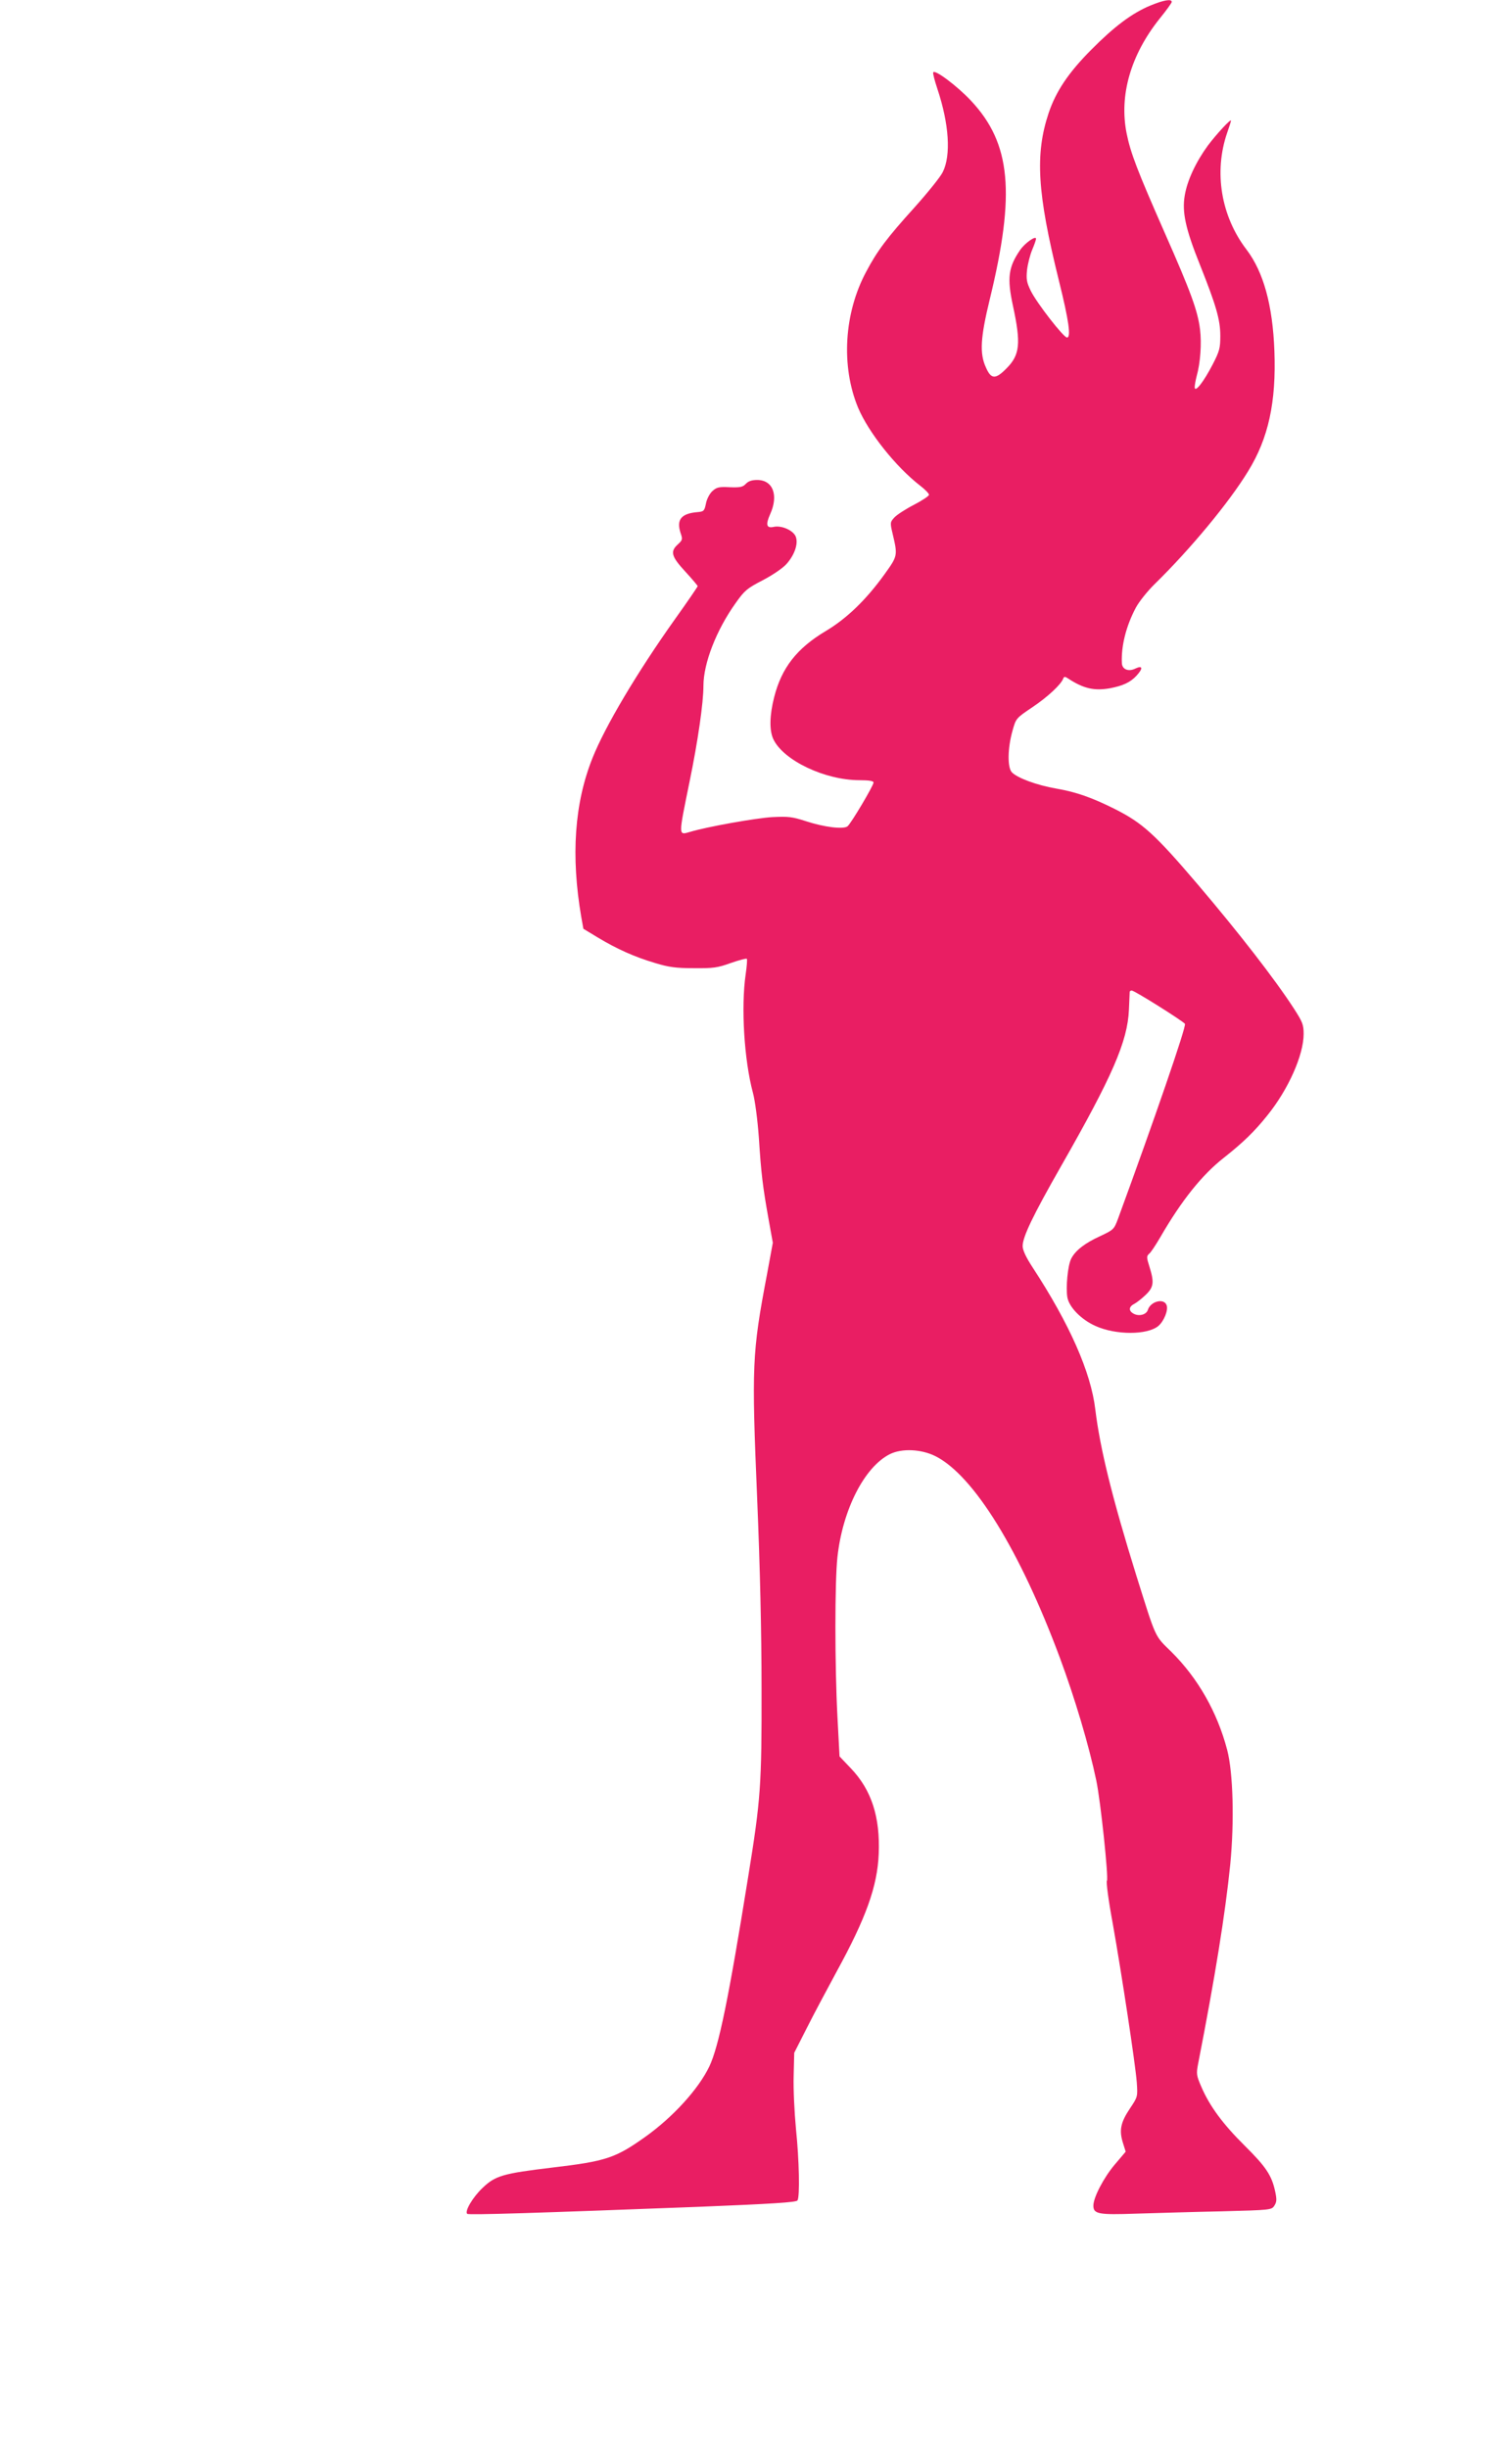
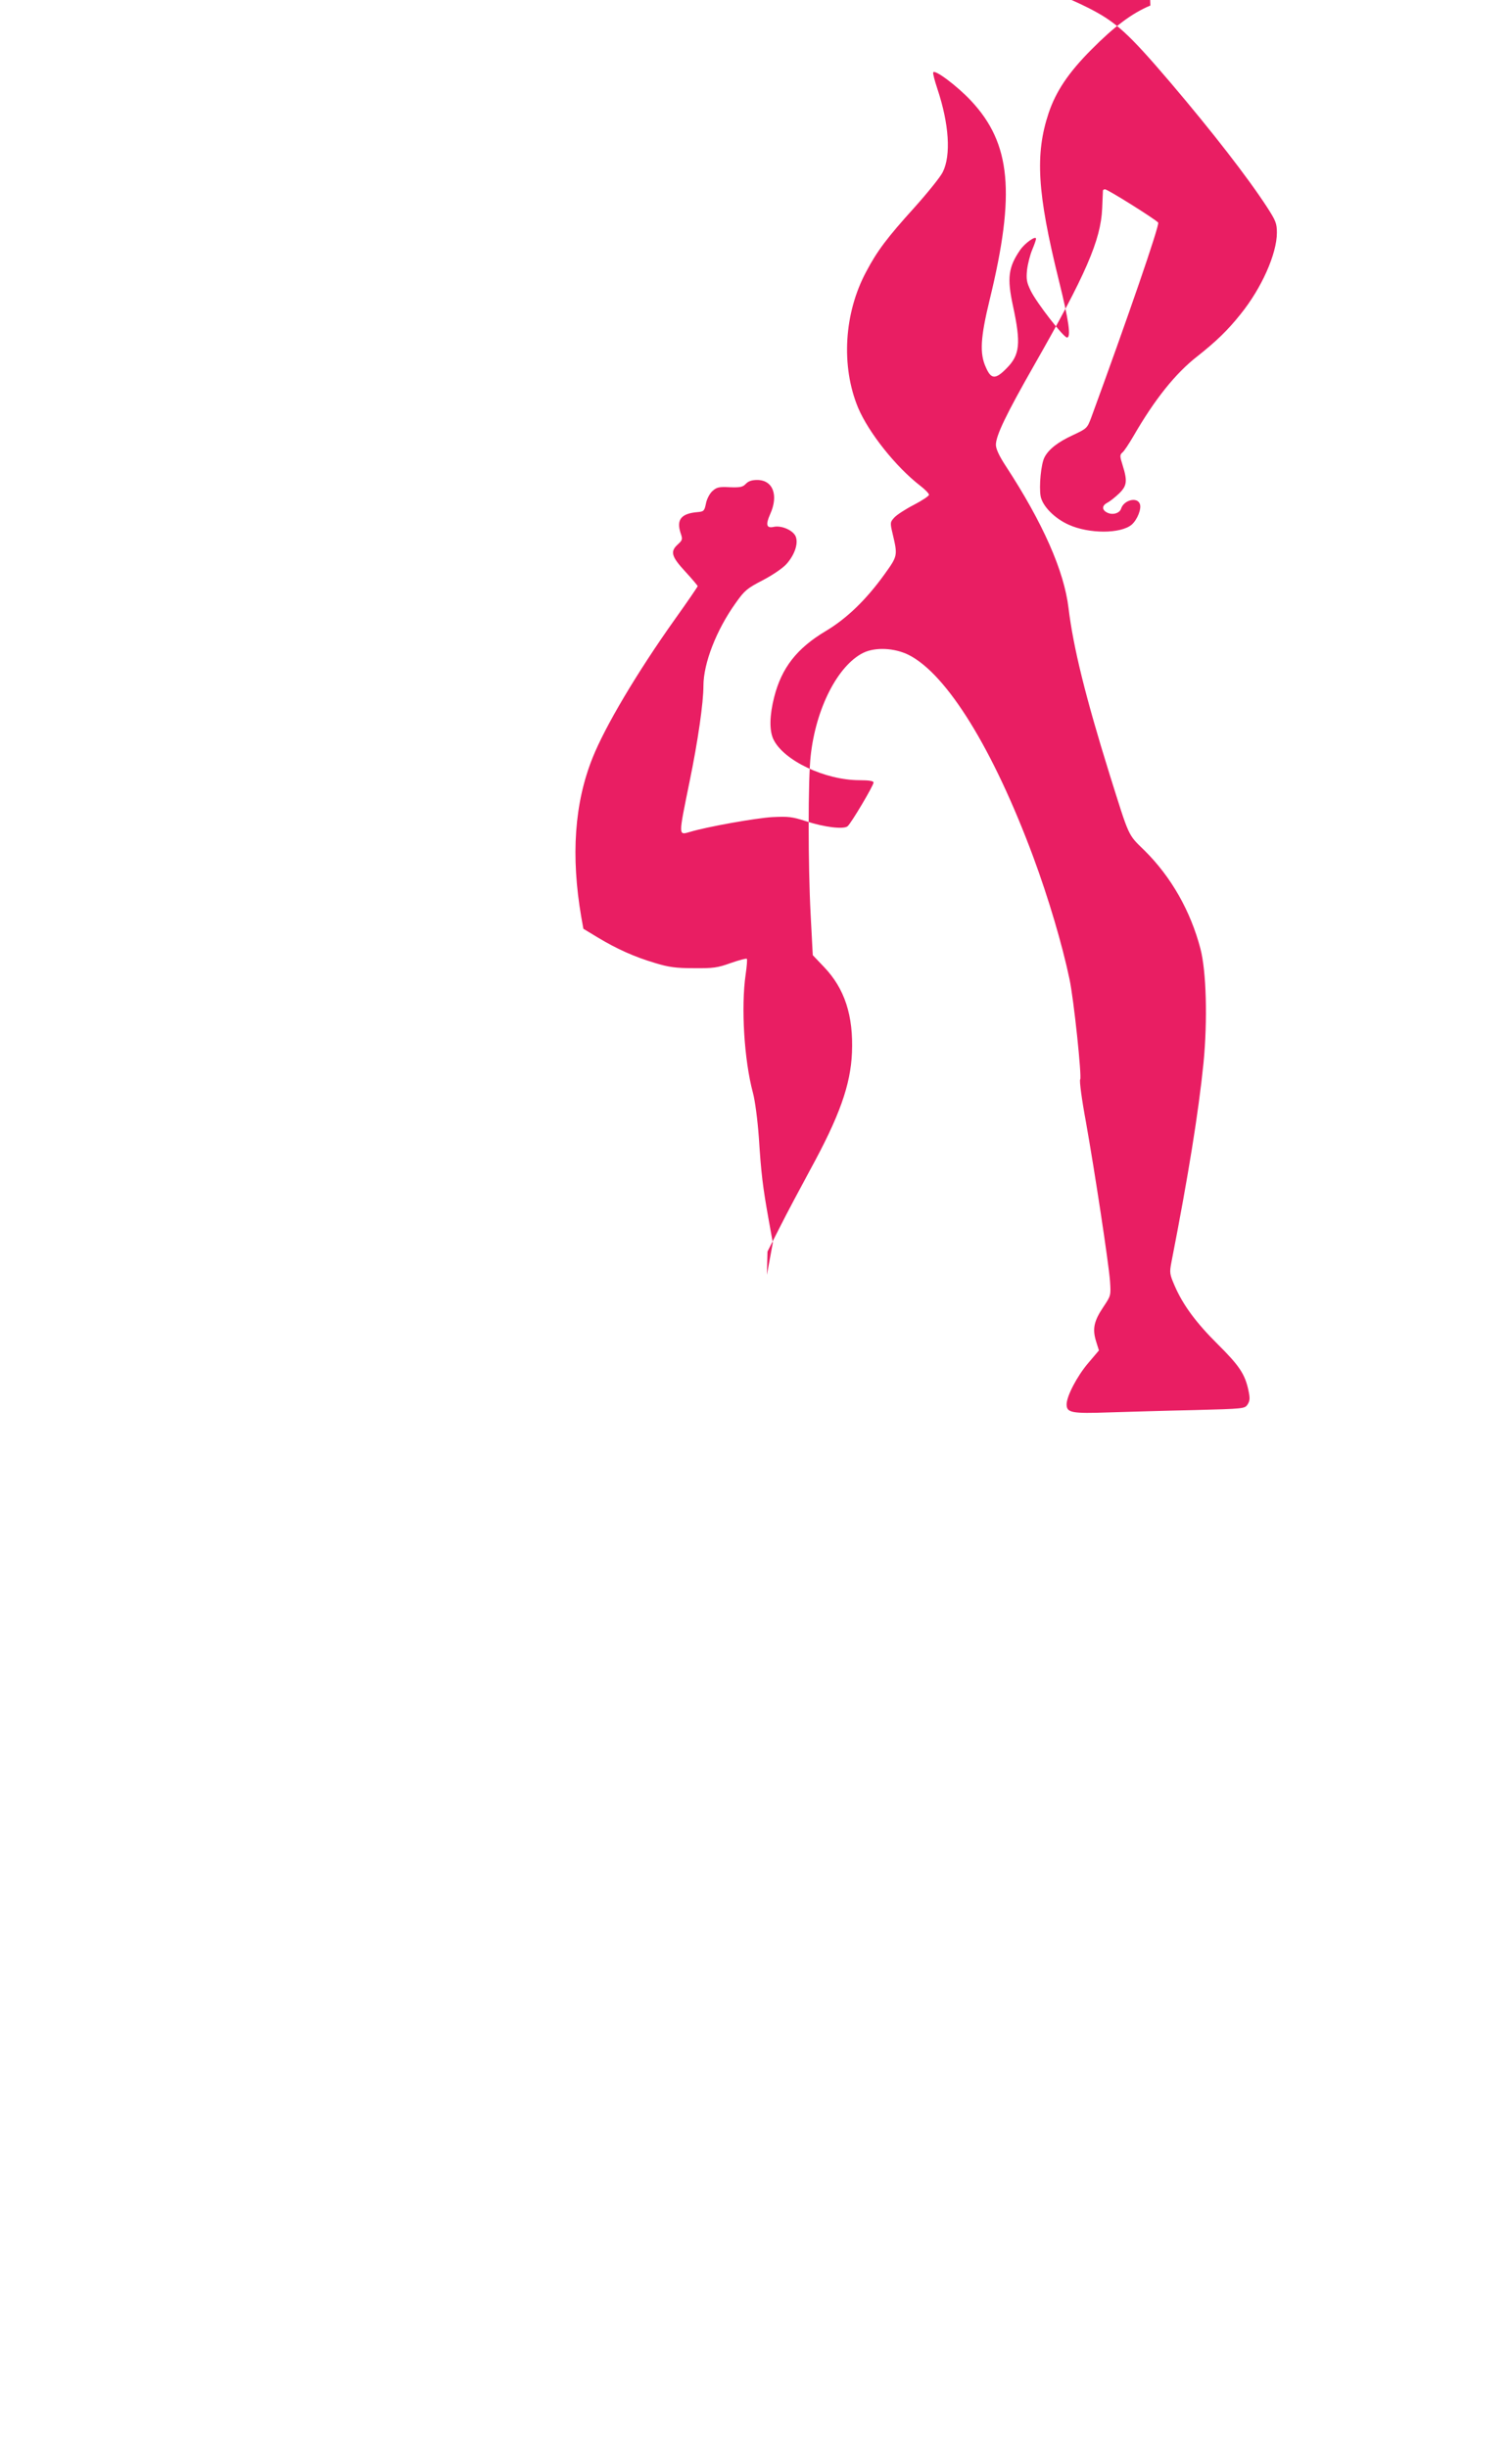
<svg xmlns="http://www.w3.org/2000/svg" version="1.0" width="791pt" height="1280pt" viewBox="0 0 791 1280" preserveAspectRatio="xMidYMid meet">
  <g transform="translate(0,1280) scale(0.1,-0.1)" fill="#e91e63" stroke="none">
-     <path d="M6018 12771 c-96 -40 -188 -109 -308 -230 -120 -120 -186 -219 -224 -332 -72 -216 -60 -417 53 -874 53 -213 65 -300 43 -300 -18 0 -157 179 -189 243 -22 45 -25 61 -20 111 4 32 16 79 27 105 11 26 20 52 20 57 0 19 -57 -21 -83 -58 -62 -90 -69 -147 -38 -291 43 -199 37 -258 -34 -329 -57 -58 -80 -57 -107 5 -34 73 -29 156 20 357 135 555 111 815 -98 1038 -73 78 -192 167 -198 148 -2 -6 8 -44 22 -86 61 -183 72 -347 28 -435 -12 -25 -79 -108 -148 -185 -143 -158 -195 -227 -252 -335 -117 -217 -133 -495 -43 -712 55 -130 197 -309 325 -408 25 -19 45 -40 46 -47 0 -7 -35 -30 -79 -53 -43 -22 -89 -52 -102 -66 -22 -24 -23 -27 -10 -82 28 -119 28 -118 -43 -217 -96 -133 -197 -230 -306 -295 -151 -90 -231 -192 -270 -346 -24 -94 -26 -174 -4 -220 53 -111 270 -214 451 -214 49 0 73 -4 73 -12 0 -16 -117 -213 -136 -229 -21 -17 -122 -5 -219 27 -71 23 -91 25 -175 21 -85 -5 -339 -50 -429 -77 -63 -18 -63 -29 -3 265 43 209 72 410 72 498 0 119 68 293 169 434 46 65 59 76 140 118 52 27 105 63 125 85 44 49 64 110 48 146 -15 32 -74 57 -113 49 -39 -9 -45 10 -20 66 45 99 15 179 -68 179 -27 0 -46 -6 -59 -20 -16 -17 -29 -20 -84 -18 -58 3 -69 0 -92 -21 -14 -13 -29 -42 -33 -65 -8 -38 -11 -41 -43 -44 -86 -7 -112 -39 -90 -108 12 -34 11 -38 -14 -61 -41 -37 -34 -63 39 -142 36 -39 65 -74 65 -76 0 -3 -53 -81 -119 -173 -199 -280 -365 -560 -431 -725 -95 -237 -114 -513 -59 -833 l11 -61 76 -46 c100 -60 191 -101 299 -133 72 -22 109 -27 203 -27 102 -1 124 2 193 27 43 15 81 25 84 22 3 -3 0 -39 -6 -81 -25 -171 -8 -449 38 -620 11 -41 24 -139 31 -235 12 -187 20 -254 51 -427 l22 -122 -31 -168 c-78 -410 -80 -477 -51 -1168 15 -358 23 -694 23 -995 1 -505 -4 -578 -70 -985 -103 -642 -154 -887 -203 -991 -57 -119 -190 -265 -336 -369 -155 -110 -204 -127 -485 -160 -258 -31 -298 -42 -365 -106 -51 -48 -95 -122 -81 -136 7 -7 357 4 1220 37 371 15 502 23 508 33 13 20 9 212 -8 375 -8 84 -14 208 -12 275 l3 122 66 130 c36 72 107 204 156 295 154 281 213 446 220 615 8 194 -38 335 -146 448 l-59 62 -11 209 c-14 266 -14 708 0 833 27 249 142 473 275 539 63 31 164 26 238 -11 200 -101 442 -493 651 -1055 80 -216 152 -459 190 -640 23 -108 65 -512 56 -525 -5 -5 8 -104 30 -222 47 -265 118 -732 126 -832 5 -76 5 -76 -35 -136 -49 -73 -58 -114 -38 -179 l15 -48 -56 -66 c-58 -68 -113 -173 -113 -216 0 -44 26 -49 224 -42 100 3 299 9 444 12 261 7 264 7 279 30 12 19 13 32 4 74 -18 84 -48 129 -160 240 -113 112 -183 206 -227 309 -25 58 -26 66 -16 119 89 455 142 785 168 1042 22 225 15 481 -16 599 -52 198 -153 375 -292 513 -89 87 -78 64 -183 398 -126 405 -190 664 -215 870 -23 194 -134 446 -329 744 -34 52 -51 89 -51 110 0 48 54 160 200 416 269 471 349 654 356 820 2 47 4 88 4 93 0 4 5 7 11 7 14 0 264 -157 278 -174 9 -11 -163 -509 -350 -1019 -21 -56 -23 -58 -93 -91 -81 -37 -130 -75 -152 -118 -18 -35 -29 -151 -20 -203 10 -52 73 -116 147 -149 106 -48 271 -48 329 0 30 26 53 84 43 109 -14 38 -84 20 -98 -25 -8 -25 -46 -35 -74 -20 -27 14 -27 36 2 51 12 6 39 27 60 47 43 41 46 66 20 149 -15 47 -15 54 -2 66 9 6 35 46 59 87 111 192 219 327 333 416 100 79 160 137 227 221 110 136 190 316 190 426 0 49 -6 63 -51 133 -102 157 -288 396 -503 649 -226 265 -289 321 -433 394 -120 60 -202 89 -306 107 -104 18 -206 56 -234 86 -23 26 -22 125 4 217 18 64 18 65 103 122 82 55 151 120 162 150 4 11 9 12 24 2 82 -54 138 -67 222 -52 67 13 106 31 138 66 35 38 32 55 -6 37 -36 -18 -70 -5 -71 29 -4 89 22 193 73 289 17 32 62 88 100 125 184 180 387 424 487 588 107 173 148 362 138 630 -9 239 -57 413 -146 530 -133 174 -172 405 -101 611 11 31 20 60 20 63 0 12 -75 -69 -121 -130 -62 -85 -108 -182 -121 -261 -15 -87 4 -175 80 -364 84 -211 106 -286 106 -370 0 -64 -4 -80 -39 -148 -48 -93 -94 -152 -95 -121 0 11 5 37 10 57 20 70 27 173 18 245 -12 97 -47 194 -185 506 -144 327 -178 416 -199 519 -40 199 21 411 173 601 35 43 63 82 63 87 0 17 -42 10 -112 -19z" />
+     <path d="M6018 12771 c-96 -40 -188 -109 -308 -230 -120 -120 -186 -219 -224 -332 -72 -216 -60 -417 53 -874 53 -213 65 -300 43 -300 -18 0 -157 179 -189 243 -22 45 -25 61 -20 111 4 32 16 79 27 105 11 26 20 52 20 57 0 19 -57 -21 -83 -58 -62 -90 -69 -147 -38 -291 43 -199 37 -258 -34 -329 -57 -58 -80 -57 -107 5 -34 73 -29 156 20 357 135 555 111 815 -98 1038 -73 78 -192 167 -198 148 -2 -6 8 -44 22 -86 61 -183 72 -347 28 -435 -12 -25 -79 -108 -148 -185 -143 -158 -195 -227 -252 -335 -117 -217 -133 -495 -43 -712 55 -130 197 -309 325 -408 25 -19 45 -40 46 -47 0 -7 -35 -30 -79 -53 -43 -22 -89 -52 -102 -66 -22 -24 -23 -27 -10 -82 28 -119 28 -118 -43 -217 -96 -133 -197 -230 -306 -295 -151 -90 -231 -192 -270 -346 -24 -94 -26 -174 -4 -220 53 -111 270 -214 451 -214 49 0 73 -4 73 -12 0 -16 -117 -213 -136 -229 -21 -17 -122 -5 -219 27 -71 23 -91 25 -175 21 -85 -5 -339 -50 -429 -77 -63 -18 -63 -29 -3 265 43 209 72 410 72 498 0 119 68 293 169 434 46 65 59 76 140 118 52 27 105 63 125 85 44 49 64 110 48 146 -15 32 -74 57 -113 49 -39 -9 -45 10 -20 66 45 99 15 179 -68 179 -27 0 -46 -6 -59 -20 -16 -17 -29 -20 -84 -18 -58 3 -69 0 -92 -21 -14 -13 -29 -42 -33 -65 -8 -38 -11 -41 -43 -44 -86 -7 -112 -39 -90 -108 12 -34 11 -38 -14 -61 -41 -37 -34 -63 39 -142 36 -39 65 -74 65 -76 0 -3 -53 -81 -119 -173 -199 -280 -365 -560 -431 -725 -95 -237 -114 -513 -59 -833 l11 -61 76 -46 c100 -60 191 -101 299 -133 72 -22 109 -27 203 -27 102 -1 124 2 193 27 43 15 81 25 84 22 3 -3 0 -39 -6 -81 -25 -171 -8 -449 38 -620 11 -41 24 -139 31 -235 12 -187 20 -254 51 -427 l22 -122 -31 -168 l3 122 66 130 c36 72 107 204 156 295 154 281 213 446 220 615 8 194 -38 335 -146 448 l-59 62 -11 209 c-14 266 -14 708 0 833 27 249 142 473 275 539 63 31 164 26 238 -11 200 -101 442 -493 651 -1055 80 -216 152 -459 190 -640 23 -108 65 -512 56 -525 -5 -5 8 -104 30 -222 47 -265 118 -732 126 -832 5 -76 5 -76 -35 -136 -49 -73 -58 -114 -38 -179 l15 -48 -56 -66 c-58 -68 -113 -173 -113 -216 0 -44 26 -49 224 -42 100 3 299 9 444 12 261 7 264 7 279 30 12 19 13 32 4 74 -18 84 -48 129 -160 240 -113 112 -183 206 -227 309 -25 58 -26 66 -16 119 89 455 142 785 168 1042 22 225 15 481 -16 599 -52 198 -153 375 -292 513 -89 87 -78 64 -183 398 -126 405 -190 664 -215 870 -23 194 -134 446 -329 744 -34 52 -51 89 -51 110 0 48 54 160 200 416 269 471 349 654 356 820 2 47 4 88 4 93 0 4 5 7 11 7 14 0 264 -157 278 -174 9 -11 -163 -509 -350 -1019 -21 -56 -23 -58 -93 -91 -81 -37 -130 -75 -152 -118 -18 -35 -29 -151 -20 -203 10 -52 73 -116 147 -149 106 -48 271 -48 329 0 30 26 53 84 43 109 -14 38 -84 20 -98 -25 -8 -25 -46 -35 -74 -20 -27 14 -27 36 2 51 12 6 39 27 60 47 43 41 46 66 20 149 -15 47 -15 54 -2 66 9 6 35 46 59 87 111 192 219 327 333 416 100 79 160 137 227 221 110 136 190 316 190 426 0 49 -6 63 -51 133 -102 157 -288 396 -503 649 -226 265 -289 321 -433 394 -120 60 -202 89 -306 107 -104 18 -206 56 -234 86 -23 26 -22 125 4 217 18 64 18 65 103 122 82 55 151 120 162 150 4 11 9 12 24 2 82 -54 138 -67 222 -52 67 13 106 31 138 66 35 38 32 55 -6 37 -36 -18 -70 -5 -71 29 -4 89 22 193 73 289 17 32 62 88 100 125 184 180 387 424 487 588 107 173 148 362 138 630 -9 239 -57 413 -146 530 -133 174 -172 405 -101 611 11 31 20 60 20 63 0 12 -75 -69 -121 -130 -62 -85 -108 -182 -121 -261 -15 -87 4 -175 80 -364 84 -211 106 -286 106 -370 0 -64 -4 -80 -39 -148 -48 -93 -94 -152 -95 -121 0 11 5 37 10 57 20 70 27 173 18 245 -12 97 -47 194 -185 506 -144 327 -178 416 -199 519 -40 199 21 411 173 601 35 43 63 82 63 87 0 17 -42 10 -112 -19z" />
  </g>
</svg>